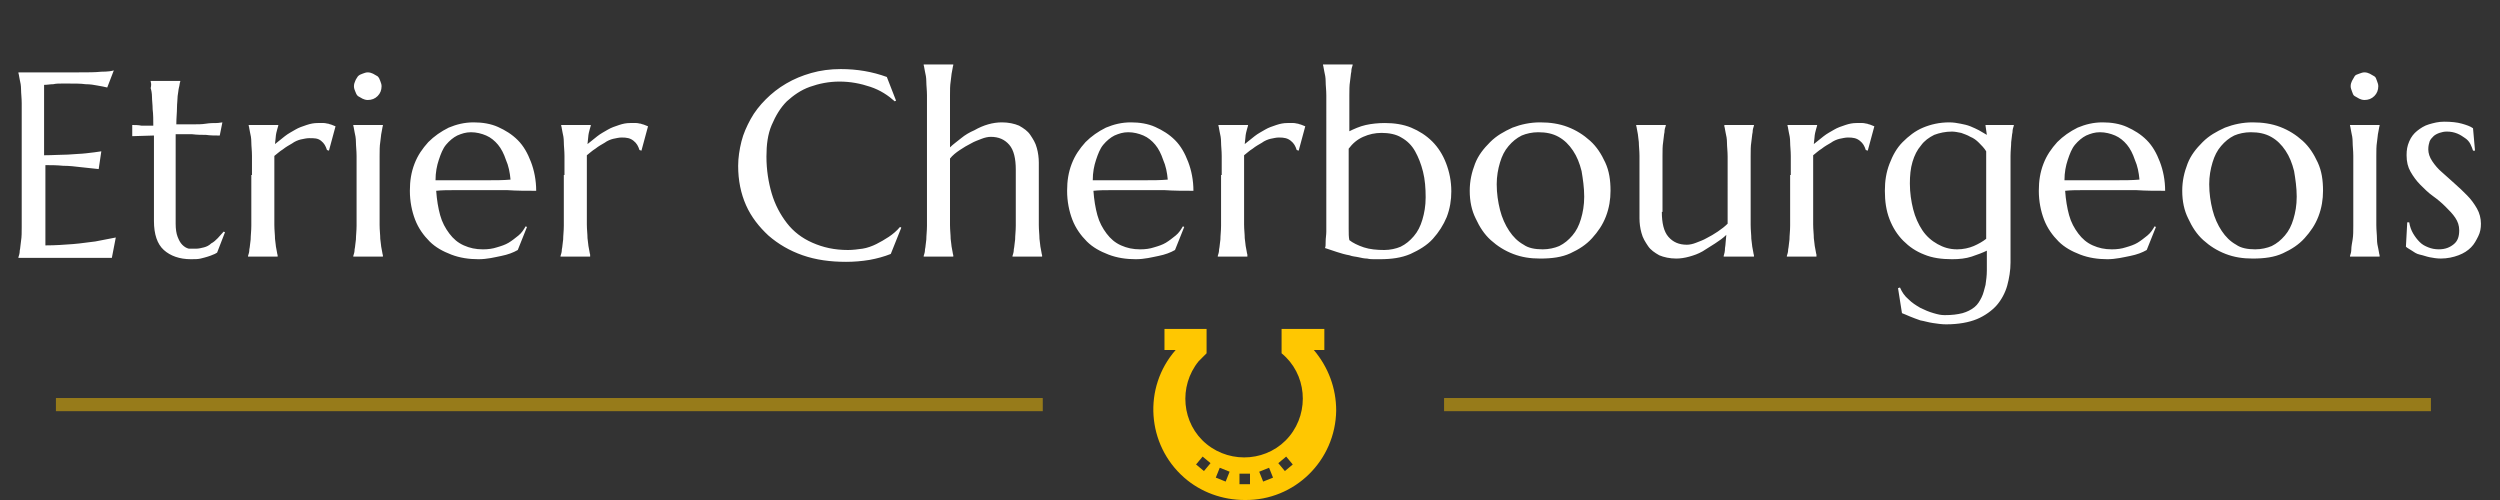
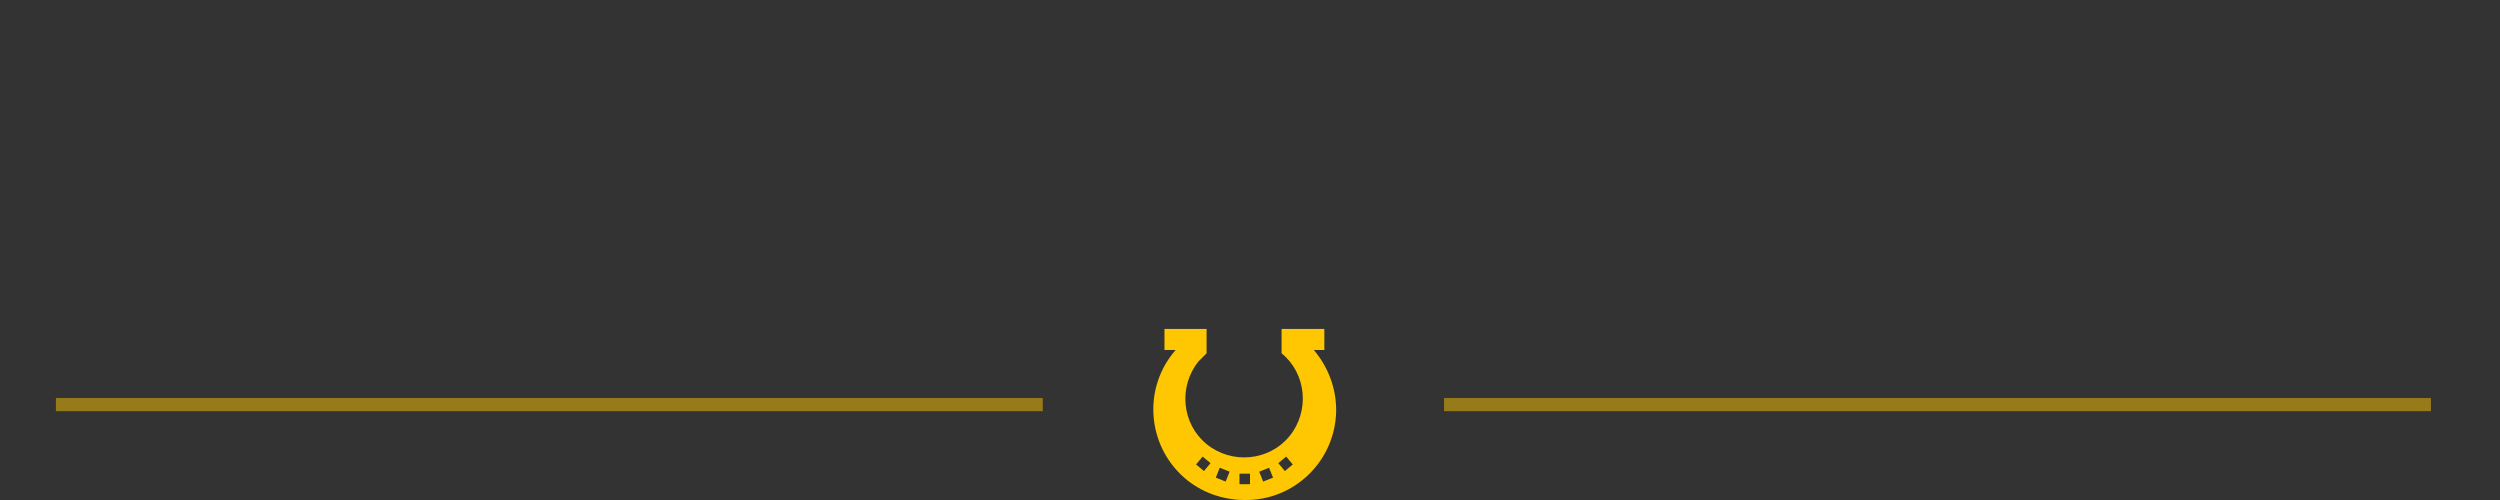
<svg xmlns="http://www.w3.org/2000/svg" width="380" height="76">
  <rect width="100%" height="100%" fill="#333333" stroke="none" />
-   <path d="M7.6 11H12c1.3 0 2.5 0 3.4-.1 1 0 1.6-.1 1.9-.2l-1 2.6c-.4-.1-.9-.2-1.5-.3-.5-.1-1.1-.2-1.8-.2-.7-.1-1.5-.1-2.5-.1H9.4c-.4 0-.9 0-1.3.1-.5 0-.9.1-1.4.1v10.7c1.3 0 2.6-.1 3.6-.1 1.1-.1 2-.1 2.8-.2.9-.1 1.7-.2 2.3-.3l-.4 2.7c-.9-.1-1.8-.2-2.8-.3-.8-.1-1.7-.2-2.6-.2-1-.1-1.9-.1-2.7-.1v12.2c1.5 0 2.9-.1 4.2-.2s2.4-.3 3.4-.4c1.1-.2 2.1-.4 3.1-.6l-.6 3.1H2.8v-.1c.1-.3.2-.6.2-1 .1-.4.1-.9.2-1.5s.1-1.3.1-2.1V15.7c0-.8-.1-1.5-.1-2.1 0-.6-.1-1.1-.2-1.5-.1-.4-.1-.7-.2-1V11h4.8zm22.2 26.8c.4 0 .8-.1 1.2-.2.4-.1.8-.3 1.1-.6.4-.2.7-.5 1-.8s.6-.7.9-1l.2.1-1.2 3.1c-.2.1-.3.2-.6.3-.2.1-.5.2-.8.3-.3.1-.7.2-1.1.3s-.9.1-1.5.1c-1.7 0-3.1-.5-4.1-1.4-1-.9-1.5-2.4-1.5-4.4v-13l-3.3.1V19c.4 0 .9 0 1.4.1h1.8c0-.9 0-1.7-.1-2.5 0-.7-.1-1.3-.1-1.9 0-.5-.1-1-.2-1.3.1-.4.1-.7 0-1v-.1h4.5v.1c-.1.2-.1.6-.2.9-.1.4-.1.8-.2 1.3 0 .5-.1 1.1-.1 1.8s-.1 1.5-.1 2.5h2.4c.8 0 1.5 0 2.1-.1s1.2-.1 1.6-.1.7-.1.9-.1l-.4 2c-.7 0-1.4 0-2.1-.1-.6 0-1.3 0-2.1-.1h-2.5V34c0 .8.1 1.5.3 2s.4.9.7 1.2c.3.3.6.5 1 .6h1.1zm8.5-11.2v-2.9c0-.8-.1-1.5-.1-2.1 0-.6-.1-1.1-.2-1.5-.1-.4-.1-.7-.2-1V19h4.5v.1c-.1.3-.2.7-.3 1.1-.1.4-.1 1-.2 1.7l1.5-1.2c.5-.4 1.1-.7 1.6-1s1.1-.5 1.7-.7 1.1-.3 1.7-.3h.9c.3 0 .5.1.7.1.2.1.4.1.6.2.2.1.3.1.5.2l-1 3.7-.3-.1c-.2-.6-.4-1-.9-1.4s-1-.4-1.8-.4c-.4 0-.8.1-1.3.2-.4.1-.9.3-1.3.6-.5.3-.9.5-1.4.9-.5.3-.9.7-1.3 1v10.5c0 .8.1 1.5.1 2.1.1.6.1 1.1.2 1.5.1.4.1.7.2 1v.2h-4.5v-.1c.1-.3.2-.6.2-1 .1-.4.1-.9.2-1.5 0-.6.1-1.3.1-2.1v-7.7zm15.9 0v-2.9c0-.8-.1-1.5-.1-2.1 0-.6-.1-1.1-.2-1.5-.1-.4-.1-.7-.2-1V19h4.5v.1c-.1.3-.1.6-.2 1s-.1.9-.2 1.5-.1 1.3-.1 2.1v10.5c0 .8.1 1.5.1 2.1.1.6.1 1.1.2 1.5.1.4.1.7.2 1v.2h-4.5v-.1c.1-.3.2-.6.2-1 .1-.4.1-.9.2-1.5 0-.6.1-1.3.1-2.1v-7.7zm-.4-13.5c0-.3.1-.6.2-.8.1-.3.3-.5.4-.7.2-.2.4-.3.7-.4s.5-.2.8-.2c.3 0 .6.1.8.2s.5.3.7.4c.2.2.3.4.4.7.1.3.2.5.2.8 0 .6-.2 1.1-.6 1.5-.4.4-.9.6-1.5.6-.3 0-.6-.1-.8-.2s-.5-.3-.7-.4c-.2-.2-.3-.4-.4-.7-.1-.2-.2-.5-.2-.8zm18.9 26.3c-1.4 0-2.8-.2-4.1-.7-1.3-.5-2.4-1.1-3.3-2s-1.7-2-2.2-3.3c-.5-1.3-.8-2.8-.8-4.4 0-1.5.2-2.8.7-4.1.5-1.3 1.2-2.3 2.1-3.3.9-.9 1.9-1.6 3.1-2.2 1.2-.5 2.4-.8 3.8-.8 1.3 0 2.6.2 3.7.7 1.1.5 2.1 1.1 3 2s1.5 2 2 3.3.8 2.8.8 4.4c-1.5 0-2.9 0-4.4-.1h-7.9c-1.1 0-2 0-2.9.1.1 1.4.3 2.6.6 3.7s.8 2 1.4 2.8 1.3 1.4 2.2 1.8c.9.4 1.8.6 2.9.6.8 0 1.5-.1 2.1-.3.7-.2 1.3-.4 1.8-.7s1-.7 1.5-1.1.8-.9 1.1-1.4l.2.1-1.4 3.5c-.7.4-1.5.7-2.5.9s-2.1.5-3.5.5zm-2.6-12H74c1.3 0 2.5 0 3.6-.1-.1-1.1-.3-2.1-.7-3-.3-.9-.7-1.7-1.2-2.3s-1.1-1.1-1.8-1.4c-.7-.3-1.5-.5-2.3-.5-.8 0-1.4.2-2.1.5-.6.3-1.2.8-1.7 1.4s-.8 1.4-1.1 2.3c-.3.9-.5 1.9-.5 3.1h3.9zm15.7-.8v-2.9c0-.8-.1-1.5-.1-2.1 0-.6-.1-1.1-.2-1.5-.1-.4-.1-.7-.2-1V19h4.5v.1c-.1.3-.2.7-.3 1.1-.1.4-.1 1-.2 1.7l1.5-1.2c.5-.4 1.1-.7 1.6-1s1.1-.5 1.7-.7 1.1-.3 1.7-.3h.9c.3 0 .5.1.7.1.2.1.4.1.6.2.2.1.3.1.5.2l-1 3.7-.3-.1c-.2-.6-.4-1-.9-1.4s-1-.5-1.8-.5c-.4 0-.8.1-1.3.2-.4.1-.9.3-1.3.6-.5.3-.9.5-1.4.9-.5.3-.9.7-1.3 1v10.5c0 .8.1 1.5.1 2.1.1.6.1 1.1.2 1.5.1.4.1.7.2 1v.3h-4.5v-.1c.1-.3.2-.6.2-1 .1-.4.1-.9.2-1.5 0-.6.1-1.3.1-2.1v-7.7zm50.4-11.3l-.2.1c-1-.9-2.2-1.7-3.7-2.2s-3-.8-4.7-.8c-1.6 0-3.1.3-4.5.8s-2.5 1.3-3.5 2.2c-1 1-1.7 2.2-2.3 3.6s-.8 3-.8 4.8c0 2 .3 3.9.8 5.6.5 1.7 1.3 3.2 2.3 4.5 1 1.3 2.3 2.3 3.9 3s3.3 1.1 5.4 1.1c.7 0 1.5-.1 2.2-.2s1.5-.4 2.1-.7 1.3-.7 1.9-1.1 1.2-.9 1.7-1.5l.2.1-1.6 4c-1 .4-2.1.7-3.2.9-1.2.2-2.4.3-3.6.3-2.4 0-4.6-.3-6.6-1s-3.7-1.7-5.2-3c-1.4-1.3-2.6-2.8-3.4-4.6s-1.2-3.8-1.2-6c0-1.2.2-2.5.5-3.7.3-1.2.8-2.3 1.4-3.4.6-1.1 1.4-2.1 2.3-3s1.9-1.7 3.1-2.4 2.4-1.2 3.8-1.6 2.9-.6 4.5-.6c2.5 0 4.8.4 7 1.2l1.4 3.6zm18.2 10.5c0-1.7-.3-3-1-3.8-.7-.8-1.6-1.2-2.8-1.2-.4 0-.9.1-1.4.3s-1.1.4-1.6.7c-.6.3-1.1.6-1.7 1s-1.1.8-1.5 1.3v10.1c0 .8.1 1.5.1 2.1.1.6.1 1.1.2 1.5.1.4.1.7.2 1v.2h-4.5v-.1c.1-.3.2-.6.2-1 .1-.4.1-.9.2-1.5 0-.6.1-1.3.1-2.1V14.5c0-.8-.1-1.5-.1-2.1 0-.6-.1-1.1-.2-1.5-.1-.4-.1-.7-.2-1v-.1h4.5v.1c-.1.3-.1.6-.2 1s-.1.9-.2 1.5-.1 1.3-.1 2.1v7.9c.5-.5 1.1-.9 1.7-1.4.6-.5 1.3-.9 2-1.2.7-.4 1.4-.7 2.1-.9s1.4-.3 2.1-.3c1 0 1.9.2 2.6.5.7.4 1.3.8 1.7 1.4s.8 1.2 1 2c.2.7.3 1.5.3 2.2v9.5c0 .8.1 1.5.1 2.1.1.6.1 1.1.2 1.5.1.4.1.7.2 1v.2h-4.5v-.1c.1-.3.2-.6.2-1 .1-.4.1-.9.2-1.5 0-.6.1-1.3.1-2.1v-8.5zm18.2 13.6c-1.4 0-2.8-.2-4.1-.7-1.3-.5-2.4-1.1-3.3-2s-1.7-2-2.2-3.3c-.5-1.3-.8-2.8-.8-4.4 0-1.5.2-2.8.7-4.1.5-1.3 1.2-2.3 2.1-3.3.9-.9 1.9-1.6 3.1-2.2 1.2-.5 2.4-.8 3.8-.8 1.3 0 2.6.2 3.7.7 1.1.5 2.1 1.1 3 2s1.5 2 2 3.3.8 2.8.8 4.4c-1.5 0-2.9 0-4.4-.1h-7.9c-1.1 0-2 0-2.9.1.1 1.4.3 2.6.6 3.7s.8 2 1.4 2.8 1.3 1.4 2.2 1.8c.9.4 1.8.6 2.9.6.8 0 1.5-.1 2.1-.3.7-.2 1.3-.4 1.8-.7s1-.7 1.5-1.1.8-.9 1.1-1.4l.2.1-1.4 3.5c-.7.4-1.5.7-2.5.9s-2.1.5-3.5.5zm-2.6-12h3.9c1.3 0 2.5 0 3.6-.1-.1-1.1-.3-2.1-.7-3-.3-.9-.7-1.7-1.2-2.3s-1.1-1.1-1.8-1.4c-.7-.3-1.5-.5-2.3-.5-.8 0-1.4.2-2.1.5-.6.3-1.2.8-1.7 1.4s-.8 1.4-1.1 2.3c-.3.9-.5 1.9-.5 3.1h3.9zm15.7-.8v-2.9c0-.8-.1-1.5-.1-2.1 0-.6-.1-1.1-.2-1.5-.1-.4-.1-.7-.2-1V19h4.5v.1c-.1.3-.2.7-.3 1.1-.1.4-.1 1-.2 1.7l1.5-1.2c.5-.4 1.1-.7 1.6-1s1.1-.5 1.7-.7 1.1-.3 1.7-.3h.9c.3 0 .5.1.7.1.2.1.4.1.6.2.2.1.3.1.5.2l-1 3.7-.3-.1c-.2-.6-.4-1-.9-1.4s-1-.5-1.8-.5c-.4 0-.8.1-1.3.2-.4.1-.9.3-1.3.6-.5.3-.9.5-1.4.9-.5.3-.9.7-1.3 1v10.5c0 .8.1 1.5.1 2.1.1.6.1 1.1.2 1.5.1.4.1.7.2 1v.3h-4.5v-.1c.1-.3.2-.6.2-1 .1-.4.1-.9.2-1.5 0-.6.1-1.3.1-2.1v-7.7zM205 20c.8-.4 1.7-.8 2.6-1s1.9-.3 2.9-.3c1.4 0 2.8.2 4 .7s2.3 1.2 3.2 2.1 1.6 2 2.1 3.3.8 2.7.8 4.3c0 1.3-.2 2.6-.7 3.9-.5 1.2-1.2 2.3-2.1 3.3s-2.1 1.7-3.4 2.3c-1.4.6-2.9.8-4.7.8h-.8c-.3 0-.7 0-1.1-.1-.4 0-.9-.1-1.3-.2s-.9-.1-1.4-.3c-.6-.1-1.3-.3-1.9-.5l-1.8-.6c.1-.2.1-.5.1-1s.1-1 .1-1.5V14.5c0-.8-.1-1.5-.1-2.1 0-.6-.1-1.1-.2-1.5-.1-.4-.1-.7-.2-1v-.1h4.5v.1c-.1.3-.2.6-.2 1-.1.4-.1.9-.2 1.5s-.1 1.3-.1 2.1V20zm0 12.2v2.6c0 .7 0 1.2.1 1.7.5.4 1.3.8 2.2 1.1s2 .4 3.1.4c.9 0 1.8-.2 2.5-.5.8-.4 1.4-.9 2-1.6s1-1.5 1.3-2.5c.3-1 .5-2.1.5-3.4 0-1.4-.1-2.7-.4-3.9-.3-1.2-.7-2.2-1.2-3.1s-1.2-1.6-2.1-2.1c-.8-.5-1.9-.7-3-.7-1 0-1.9.2-2.8.6s-1.6 1-2.2 1.8v9.6zm18.4-3.2c0-1.5.3-2.8.8-4.1s1.3-2.3 2.3-3.3 2.1-1.6 3.4-2.2c1.3-.5 2.7-.8 4.2-.8s2.9.2 4.2.7c1.3.5 2.4 1.2 3.4 2.1 1 .9 1.7 2 2.3 3.3.6 1.3.8 2.7.8 4.3 0 1.3-.2 2.6-.7 3.9s-1.2 2.3-2.1 3.3c-.9 1-2 1.7-3.3 2.3-1.3.6-2.8.8-4.6.8-1.5 0-2.8-.2-4.1-.7s-2.4-1.2-3.4-2.1c-1-.9-1.7-2-2.3-3.3-.6-1.2-.9-2.6-.9-4.2zm11.1 8.9c.9 0 1.8-.2 2.5-.5.8-.4 1.4-.9 2-1.6.6-.7 1-1.5 1.3-2.5s.5-2.1.5-3.4c0-1.4-.2-2.7-.4-3.9-.3-1.2-.7-2.2-1.3-3.1-.6-.9-1.3-1.6-2.2-2.1s-1.9-.7-3.1-.7c-.9 0-1.8.2-2.5.5-.8.4-1.4.9-2 1.6s-1 1.5-1.3 2.5-.5 2.1-.5 3.3c0 1.4.2 2.7.5 3.9.3 1.2.8 2.3 1.4 3.2.6.9 1.3 1.6 2.2 2.1.7.5 1.7.7 2.9.7zm18.1-5.7c0 1.7.3 3 1 3.8s1.6 1.2 2.8 1.2c.4 0 .9-.1 1.4-.3.5-.2 1.1-.4 1.6-.7.6-.3 1.1-.6 1.7-1 .6-.4 1.1-.8 1.5-1.2V23.8c0-.8-.1-1.5-.1-2.1 0-.6-.1-1.1-.2-1.5-.1-.4-.1-.7-.2-1V19h4.5v.1c-.1.3-.2.6-.2 1-.1.4-.1.9-.2 1.5s-.1 1.3-.1 2.1v10.5c0 .8.1 1.5.1 2.1.1.6.1 1.1.2 1.5.1.4.1.7.2 1v.2H262v-.1c.1-.3.2-.7.2-1.2.1-.5.1-1.2.2-2-.5.5-1.1.9-1.7 1.3-.6.4-1.3.8-1.9 1.2-.7.4-1.3.6-2 .8s-1.4.3-2 .3c-1 0-1.9-.2-2.6-.5-.7-.4-1.3-.8-1.7-1.4s-.8-1.2-1-2c-.2-.7-.3-1.5-.3-2.2v-9.5c0-.8-.1-1.5-.1-2.1-.1-.6-.1-1.1-.2-1.5-.1-.4-.1-.7-.2-1V19h4.5v.1c-.1.3-.2.6-.2 1-.1.4-.1.9-.2 1.5s-.1 1.3-.1 2.1v8.5zm19.6-5.6v-2.9c0-.8-.1-1.5-.1-2.1 0-.6-.1-1.1-.2-1.5-.1-.4-.1-.7-.2-1V19h4.5v.1c-.1.3-.2.7-.3 1.1-.1.4-.1 1-.2 1.7l1.5-1.2c.5-.4 1.1-.7 1.6-1s1.1-.5 1.7-.7 1.1-.3 1.7-.3h.9c.3 0 .5.1.7.1.2.1.4.1.6.2.2.1.3.1.5.2l-1 3.7-.3-.1c-.2-.6-.4-1-.9-1.4s-1-.5-1.8-.5c-.4 0-.8.1-1.3.2-.4.1-.9.3-1.3.6-.5.3-.9.5-1.4.9-.5.3-.9.7-1.3 1v10.5c0 .8.1 1.5.1 2.1.1.6.1 1.1.2 1.5.1.4.1.7.2 1v.3h-4.5v-.1c.1-.3.2-.6.2-1 .1-.4.1-.9.2-1.5 0-.6.1-1.3.1-2.1v-7.7zm23.4 21.3c1.1 0 1.9-.1 2.7-.3.7-.2 1.3-.5 1.8-.9s.8-.9 1.1-1.5.4-1.2.6-1.9c.1-.7.2-1.4.2-2.2v-3c-.6.3-1.4.6-2.3.9s-1.9.4-3 .4c-1.6 0-3-.2-4.2-.7-1.3-.5-2.3-1.2-3.2-2.1-.9-.9-1.6-2-2.1-3.3-.5-1.3-.7-2.7-.7-4.3 0-1.5.2-2.8.7-4.1.5-1.3 1.1-2.4 2-3.3.9-.9 1.9-1.7 3.1-2.2 1.2-.5 2.5-.8 4-.8.6 0 1.2.1 1.7.2s1 .2 1.5.4.9.4 1.3.6c.4.2.8.5 1.2.7l-.2-1.4V19h4.3v.1c-.1.3-.2.6-.2 1-.1.4-.1.9-.2 1.5 0 .6-.1 1.3-.1 2.1v16.2c0 1.2-.2 2.4-.5 3.5s-.9 2.2-1.6 3-1.8 1.6-3 2.1-2.8.8-4.7.8c-.7 0-1.3-.1-2-.2s-1.3-.3-1.9-.4c-.6-.2-1.1-.4-1.6-.6-.5-.2-.9-.4-1.2-.5l-.6-3.8.3-.1c.3.7.7 1.3 1.3 1.8.5.5 1.1.9 1.8 1.3.6.3 1.3.6 2 .8s1.1.3 1.7.3zm1.9-10c.9 0 1.8-.2 2.5-.5s1.4-.7 1.9-1.1V23c-.3-.5-.7-.9-1.1-1.3s-.8-.7-1.3-.9c-.5-.3-.9-.4-1.4-.6-.5-.1-1-.2-1.4-.2-1 0-1.9.2-2.7.5-.8.4-1.5.9-2 1.6-.6.7-1 1.5-1.3 2.5s-.4 2.1-.4 3.3c0 1.4.2 2.7.5 3.9s.8 2.3 1.4 3.2 1.4 1.6 2.3 2.1 1.8.8 3 .8zm22.8 1.5c-1.4 0-2.8-.2-4.1-.7-1.3-.5-2.4-1.1-3.3-2s-1.7-2-2.2-3.3c-.5-1.3-.8-2.8-.8-4.4 0-1.5.2-2.8.7-4.1.5-1.3 1.2-2.3 2.1-3.3.9-.9 1.9-1.6 3.1-2.2 1.2-.5 2.4-.8 3.8-.8 1.3 0 2.6.2 3.7.7 1.1.5 2.1 1.1 3 2s1.5 2 2 3.3.8 2.8.8 4.4c-1.5 0-2.9 0-4.4-.1h-7.9c-1.1 0-2 0-2.9.1.1 1.4.3 2.6.6 3.7s.8 2 1.4 2.8 1.3 1.4 2.2 1.8c.9.4 1.8.6 2.9.6.8 0 1.5-.1 2.1-.3.7-.2 1.3-.4 1.8-.7s1-.7 1.5-1.1.8-.9 1.1-1.4l.2.1-1.4 3.5c-.7.4-1.5.7-2.5.9s-2.2.5-3.5.5zm-2.6-12h3.9c1.3 0 2.5 0 3.6-.1-.1-1.1-.3-2.1-.7-3-.3-.9-.7-1.7-1.2-2.3s-1.1-1.1-1.8-1.4c-.7-.3-1.5-.5-2.3-.5-.8 0-1.4.2-2.1.5-.6.3-1.2.8-1.7 1.4s-.8 1.4-1.1 2.3c-.3.9-.5 1.9-.5 3.1h3.9zm14 1.6c0-1.5.3-2.8.8-4.1s1.3-2.3 2.3-3.3 2.1-1.6 3.4-2.2c1.3-.5 2.7-.8 4.2-.8s2.9.2 4.2.7c1.3.5 2.4 1.2 3.4 2.1 1 .9 1.7 2 2.3 3.3.6 1.3.8 2.7.8 4.3 0 1.3-.2 2.6-.7 3.9s-1.2 2.3-2.1 3.3c-.9 1-2 1.7-3.3 2.3-1.3.6-2.8.8-4.6.8-1.5 0-2.8-.2-4.1-.7s-2.4-1.2-3.4-2.1c-1-.9-1.7-2-2.3-3.3-.6-1.2-.9-2.6-.9-4.2zm11.1 8.9c.9 0 1.8-.2 2.5-.5.8-.4 1.4-.9 2-1.6.6-.7 1-1.5 1.3-2.5s.5-2.1.5-3.4c0-1.4-.2-2.7-.4-3.9-.3-1.2-.7-2.2-1.3-3.1-.6-.9-1.3-1.6-2.2-2.1s-1.9-.7-3.1-.7c-.9 0-1.8.2-2.5.5-.8.4-1.4.9-2 1.6s-1 1.5-1.3 2.5-.5 2.1-.5 3.3c0 1.4.2 2.7.5 3.9.3 1.2.8 2.3 1.4 3.2.6.9 1.3 1.6 2.2 2.1.7.5 1.7.7 2.9.7zm14.9-11.3v-2.9c0-.8-.1-1.5-.1-2.1s-.1-1.1-.2-1.5-.1-.7-.2-1V19h4.5v.1c-.1.3-.1.6-.2 1s-.1.9-.2 1.5-.1 1.3-.1 2.1v10.5c0 .8.1 1.5.1 2.1s.1 1.1.2 1.5.1.7.2 1v.2h-4.5v-.1c.1-.3.2-.6.2-1s.1-.9.2-1.5.1-1.3.1-2.1v-7.7zm-.4-13.5c0-.3.1-.6.2-.8s.3-.5.4-.7.4-.3.7-.4.5-.2.8-.2.6.1.8.2.5.3.7.4.3.4.4.7.2.5.2.8c0 .6-.2 1.1-.6 1.5s-.9.6-1.5.6c-.3 0-.6-.1-.8-.2s-.5-.3-.7-.4-.3-.4-.4-.7-.2-.5-.2-.8zm18.9 9.8h-.3c-.1-.3-.2-.6-.4-1s-.5-.7-.8-.9-.7-.5-1.2-.7-1-.3-1.6-.3c-.4 0-.8.1-1.1.2s-.7.3-.9.5-.5.5-.6.8-.2.7-.2 1.2c0 .6.2 1.2.6 1.8s.9 1.2 1.5 1.7 1.2 1.1 1.9 1.7 1.3 1.2 1.9 1.8 1.1 1.3 1.5 2 .6 1.5.6 2.3c0 .7-.1 1.3-.4 1.9s-.6 1.2-1.1 1.7-1.1.9-1.9 1.2-1.7.5-2.7.5c-.6 0-1.2-.1-1.7-.2s-1-.3-1.5-.4-.9-.4-1.2-.6-.7-.4-.9-.6l.2-3.7h.3c.1.6.3 1.2.6 1.7s.6.9 1 1.3.8.6 1.3.8 1 .3 1.6.3c1 0 1.7-.3 2.3-.8s.8-1.2.8-2.1c0-.7-.2-1.3-.6-1.9s-.9-1.1-1.5-1.7-1.2-1.1-1.9-1.6-1.3-1.1-1.9-1.7-1.1-1.3-1.5-2-.6-1.5-.6-2.5c0-.8.1-1.4.4-2.1s.7-1.2 1.2-1.6 1.1-.8 1.8-1 1.4-.4 2.3-.4c1.1 0 2 .1 2.7.3s1.3.4 1.7.7l.3 3.4z" fill="#fff" />
  <path d="M201.3 53.2V50h-6.5v3.7c3.8 3.1 4.3 8.8 1.2 12.6-3.1 3.8-8.8 4.3-12.6 1.2s-4.3-8.8-1.2-12.6l1.2-1.2V50H177v3.2h1.7c-5 5.7-4.4 14.4 1.3 19.4 2.5 2.2 5.8 3.4 9.2 3.4 7.6.1 13.8-6 13.9-13.6 0-3.4-1.2-6.6-3.4-9.2h1.6zM183 71.6l-1.2-1 1-1.2 1.2 1-1 1.2zm3.3 1.6l-1.5-.6.6-1.5 1.5.6-.6 1.5zm3.7.4h-1.6V72h1.6v1.6zm2-.4l-.6-1.5 1.5-.6.6 1.5-1.5.6zm3.3-1.6l-1-1.2 1.2-1 1 1.2-1.2 1z" fill="#ffc701" />
  <path d="M219.5 61.5h150m-361 0h150" opacity=".49" fill="none" stroke="#ffc701" stroke-width="2" />
</svg>